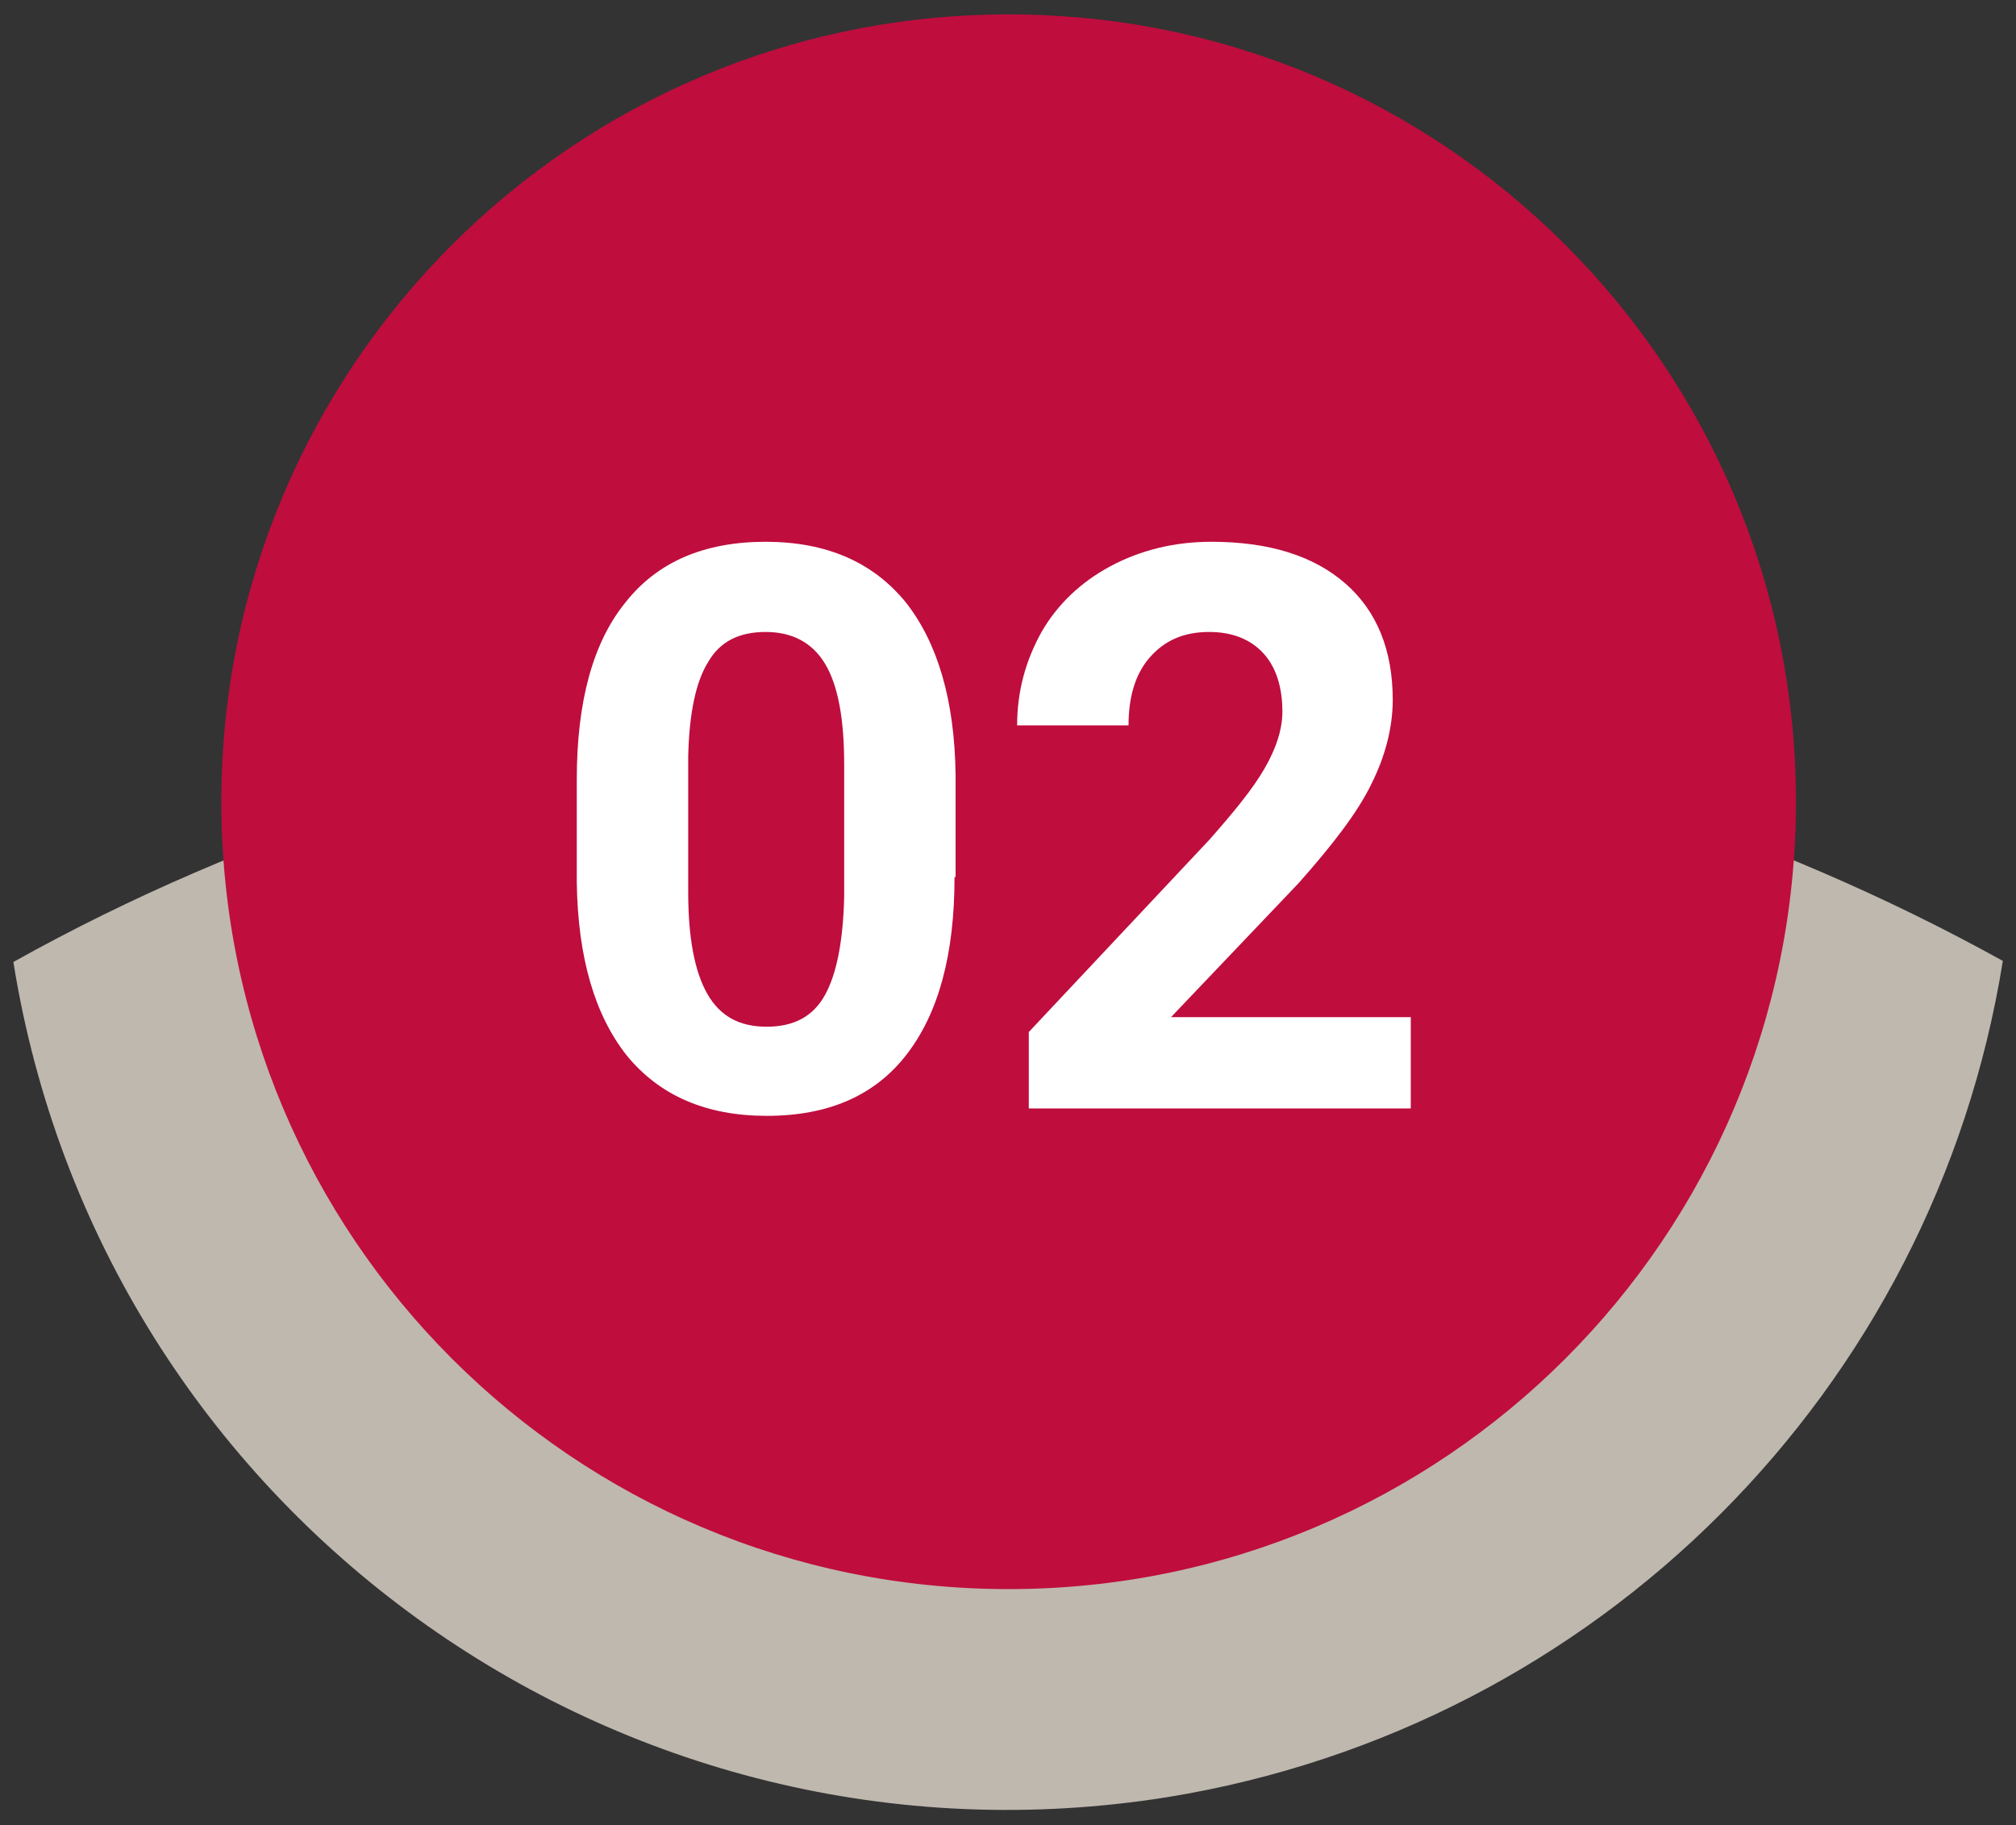
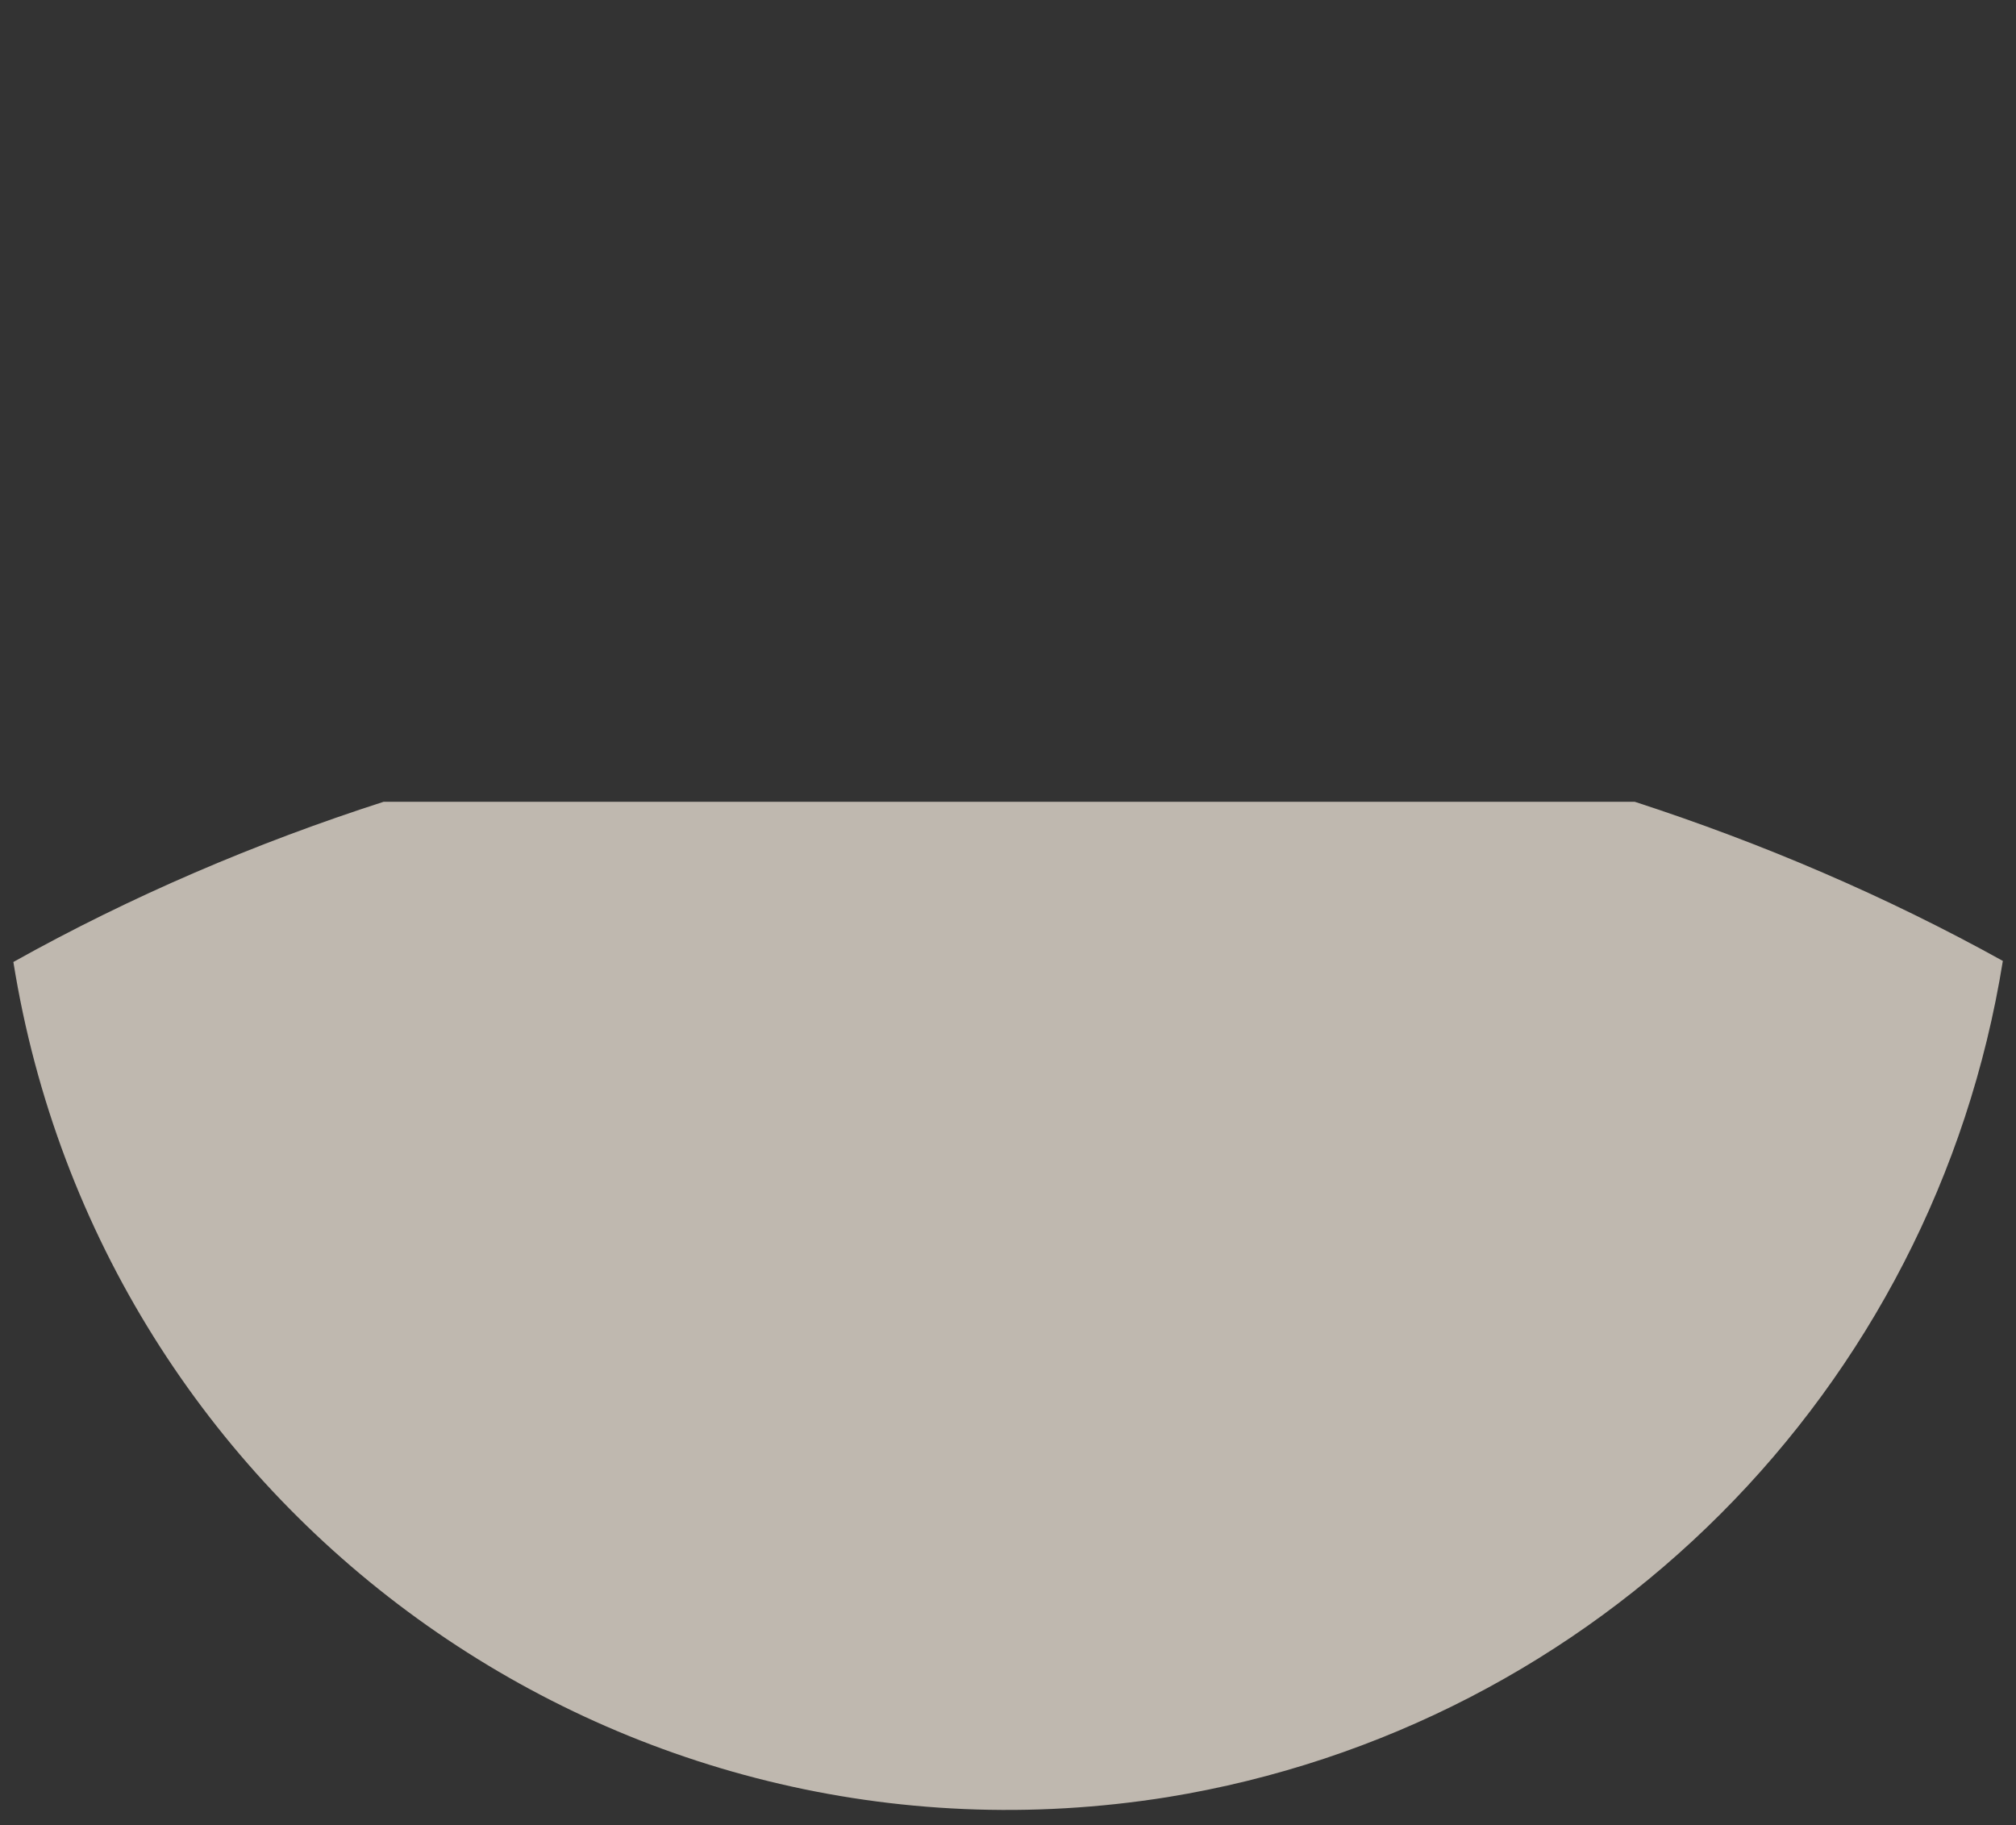
<svg xmlns="http://www.w3.org/2000/svg" version="1.1" id="Layer_1" x="0px" y="0px" viewBox="0 0 190 172" style="enable-background:new 0 0 190 172;" xml:space="preserve">
  <rect x="0" y="0" width="190" height="172" fill="#333333" stroke="none" />
  <style type="text/css">
	.st0{fill:#BFB8AF;}
	.st1{fill:#BF0D3E;}
	.st2{enable-background:new    ;}
	.st3{fill:#FFFFFF;}
</style>
  <g id="Group_105" transform="translate(-867.44 -844.943)">
    <g id="Path_162">
      <path class="st0" d="M1056.2,935.5c-11-6.1-22.7-11.1-34.7-15H903.6c-12.1,3.9-23.8,8.9-34.9,15.1c8.3,51.8,57,87,108.8,78.7    C1018,1007.7,1049.7,976,1056.2,935.5" />
    </g>
    <g id="Path_163">
-       <path class="st1" d="M888.3,920.5c0-41,33.2-74.2,74.2-74.2s74.2,33.2,74.2,74.2s-33.2,74.2-74.2,74.2S888.3,961.5,888.3,920.5    L888.3,920.5" />
-     </g>
+       </g>
    <g class="st2">
-       <path class="st3" d="M957.4,927.6c0,7.3-1.5,12.8-4.5,16.7c-3,3.9-7.4,5.8-13.2,5.8c-5.7,0-10.1-1.9-13.2-5.7    c-3-3.8-4.6-9.2-4.7-16.3v-9.7c0-7.3,1.5-12.9,4.6-16.7c3-3.8,7.4-5.7,13.2-5.7c5.7,0,10.1,1.9,13.2,5.7c3,3.8,4.6,9.2,4.7,16.2    V927.6z M947,917c0-4.4-0.6-7.5-1.8-9.5c-1.2-2-3.1-3-5.6-3c-2.5,0-4.3,0.9-5.4,2.8c-1.2,1.9-1.8,4.9-1.9,8.9V929    c0,4.3,0.6,7.5,1.8,9.6c1.2,2.1,3,3.1,5.6,3.1c2.6,0,4.4-1,5.5-3c1.1-2,1.7-5.1,1.8-9.2V917z" />
-       <path class="st3" d="M1000.5,949.4h-36.1v-7.2l17-18.1c2.3-2.6,4.1-4.8,5.2-6.7c1.1-1.9,1.7-3.7,1.7-5.4c0-2.3-0.6-4.2-1.8-5.5    c-1.2-1.3-2.9-2-5.1-2c-2.4,0-4.2,0.8-5.6,2.4c-1.4,1.6-2,3.8-2,6.4h-10.5c0-3.2,0.8-6.1,2.3-8.8c1.5-2.6,3.7-4.7,6.5-6.2    c2.8-1.5,6-2.3,9.5-2.3c5.4,0,9.6,1.3,12.6,3.9s4.5,6.3,4.5,11c0,2.6-0.7,5.3-2,7.9c-1.3,2.7-3.7,5.8-6.9,9.4l-12,12.6h22.6V949.4    z" />
-     </g>
+       </g>
  </g>
</svg>